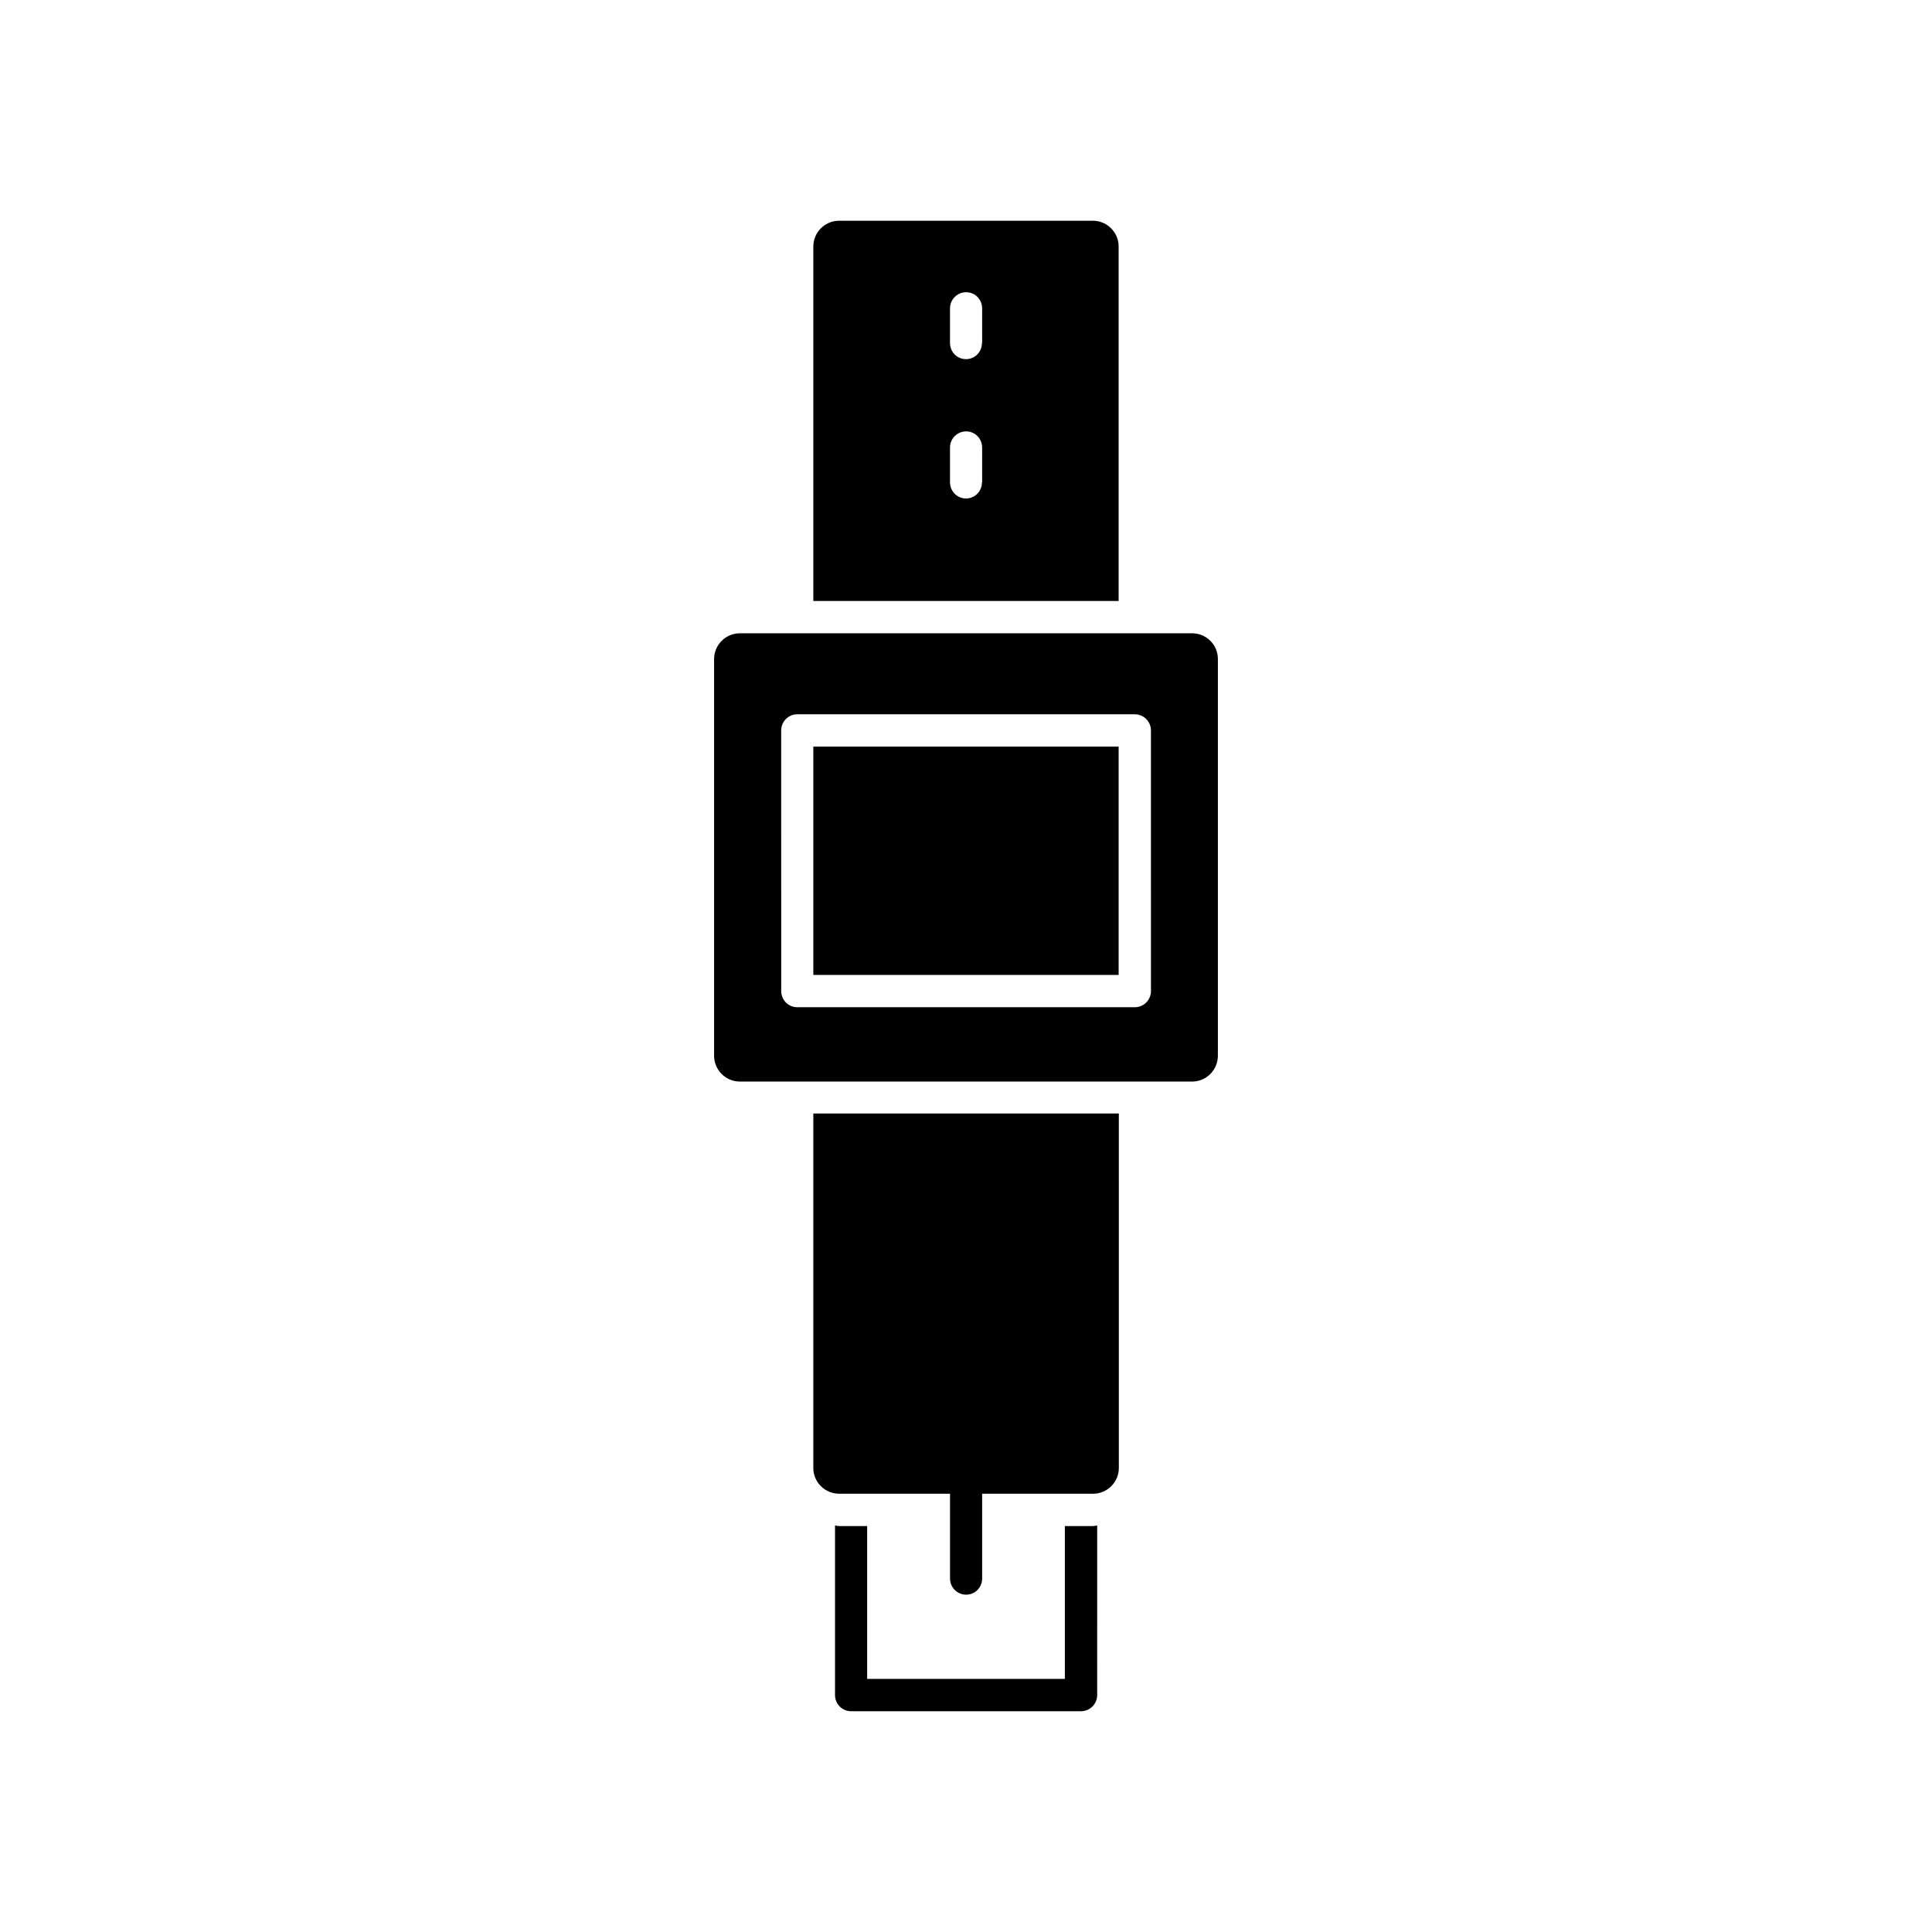
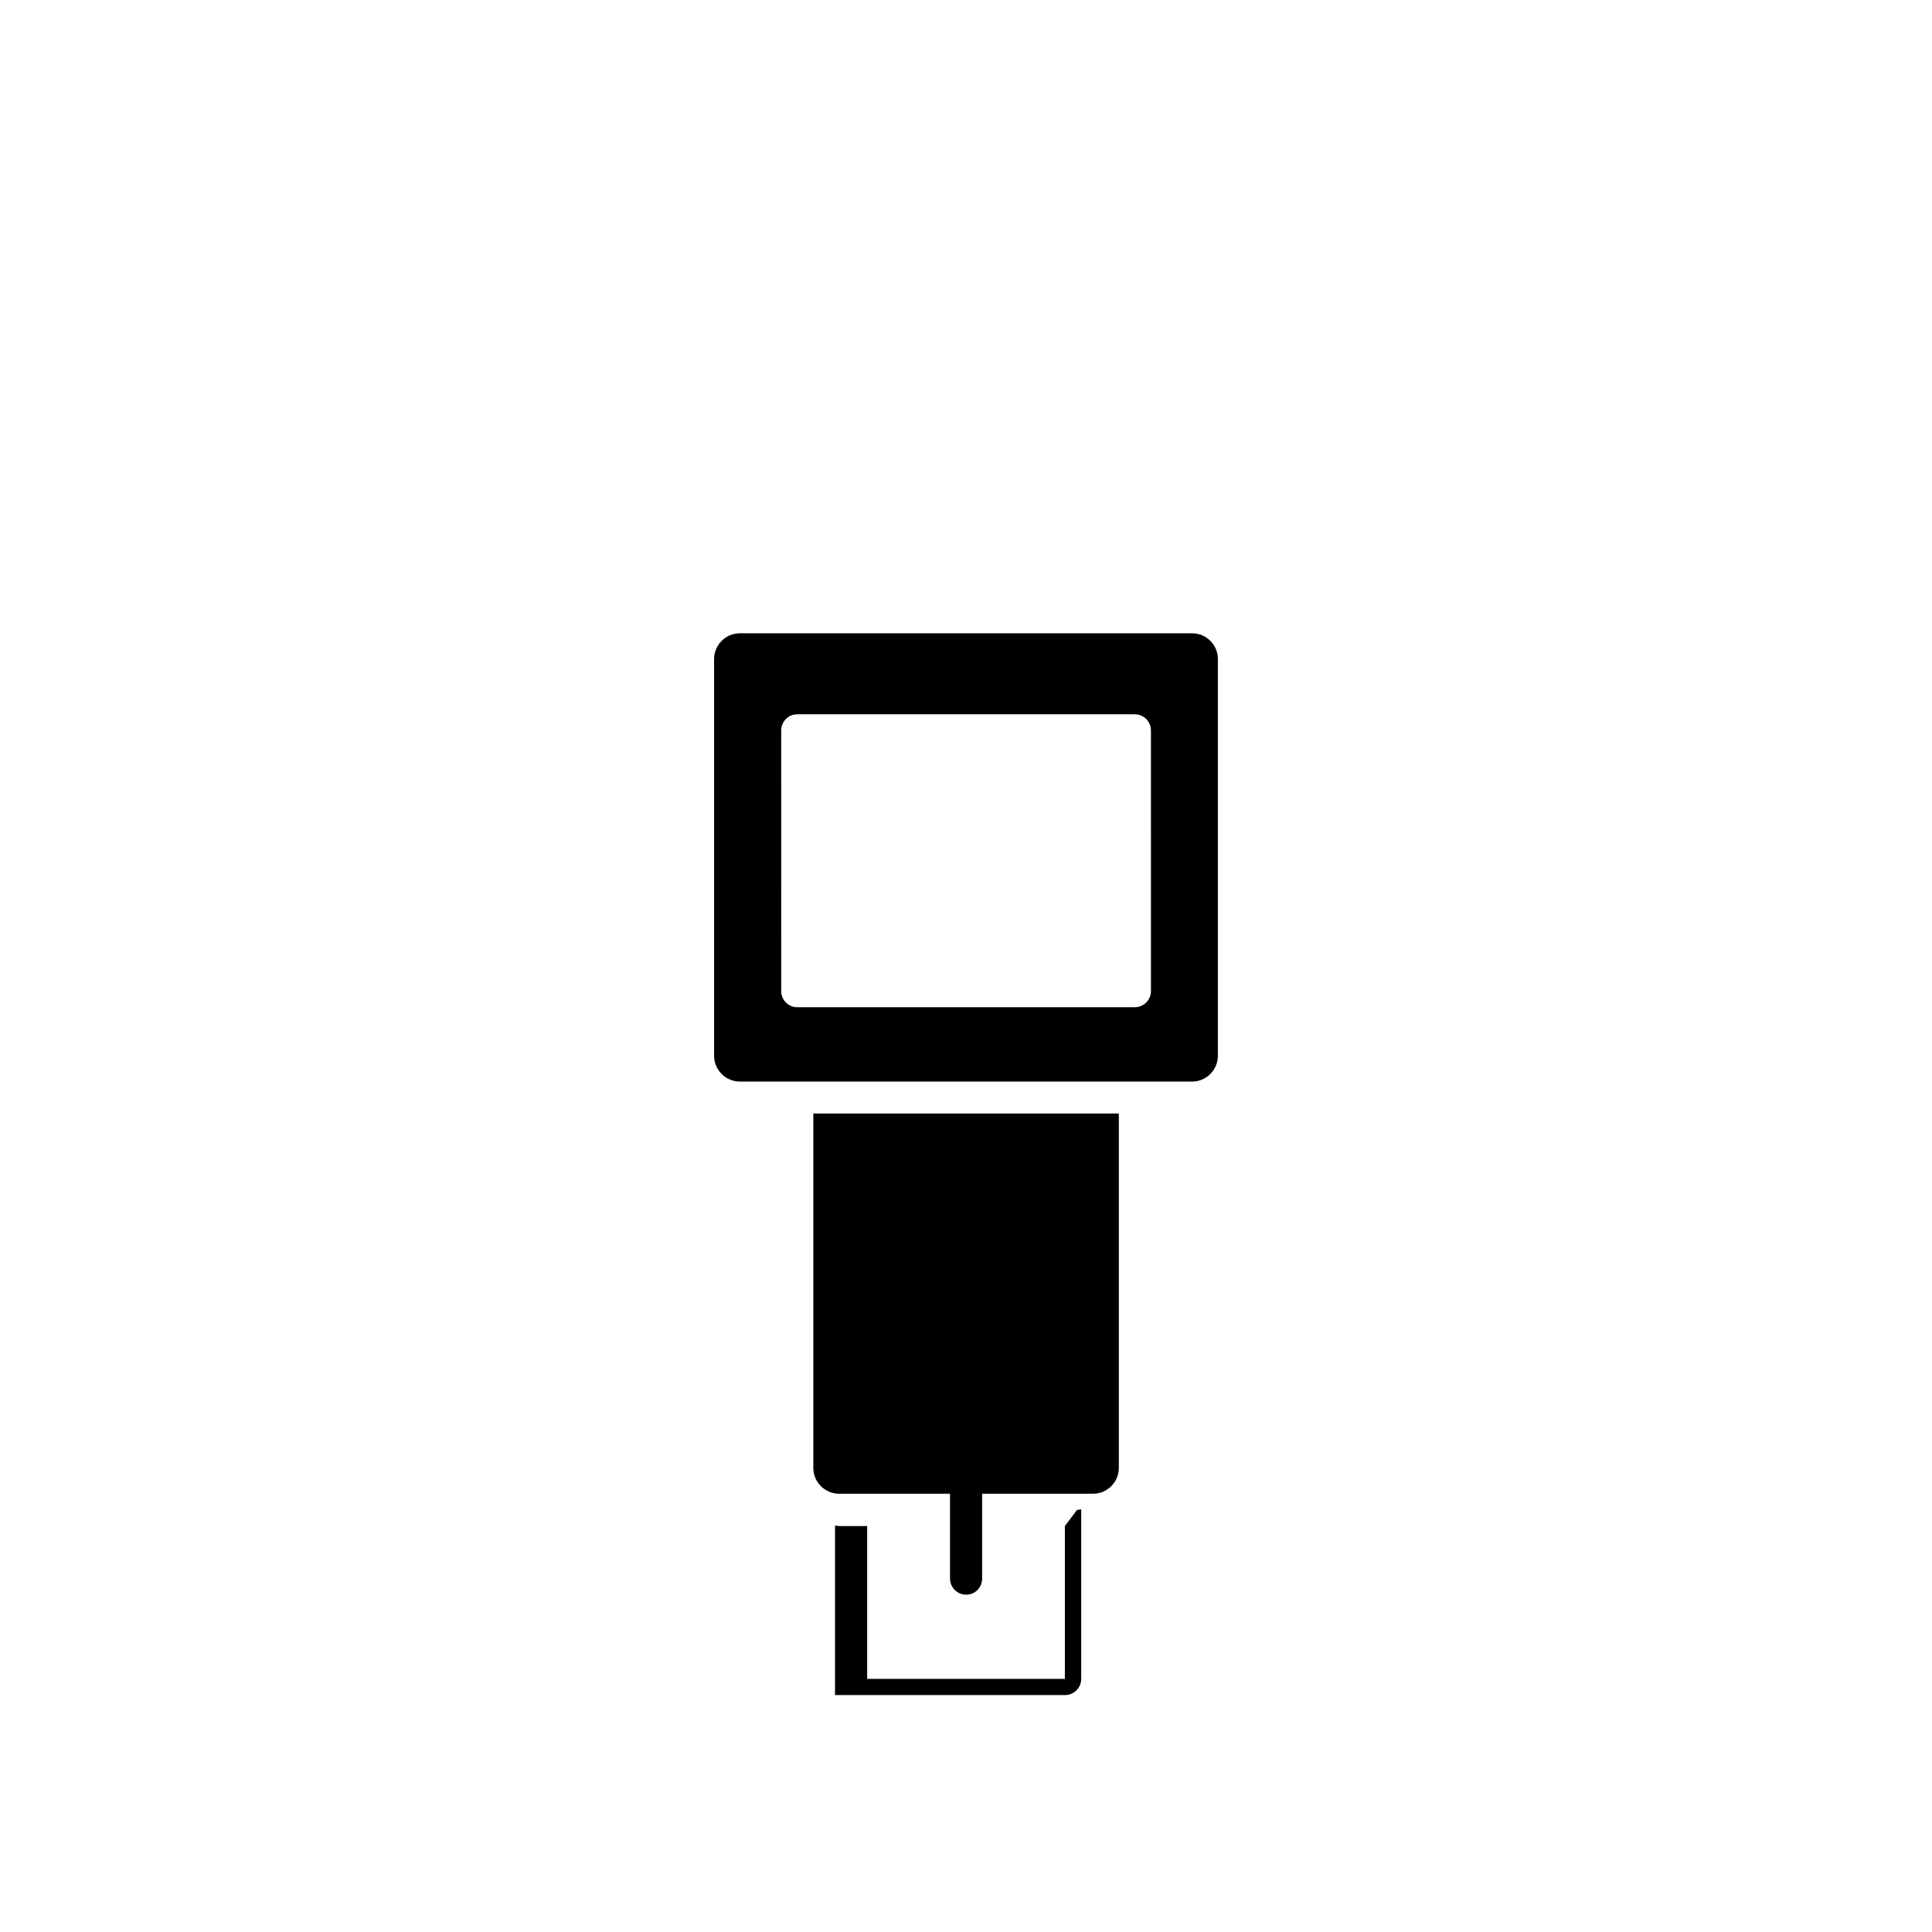
<svg xmlns="http://www.w3.org/2000/svg" fill="#000000" width="800px" height="800px" version="1.1" viewBox="144 144 512 512">
  <g>
    <path d="m459.95 311.83h-119.91c-3.727 0-6.801 3.074-6.801 6.852v105.09c0 3.777 3.074 6.852 6.801 6.852h119.91c3.727 0 6.801-3.074 6.801-6.852v-105.14c0-3.777-3.074-6.801-6.801-6.801zm-10.934 94.816c0 2.367-1.914 4.281-4.281 4.281h-89.477c-2.316 0-4.231-1.914-4.231-4.281l-0.004-69.07c0-2.367 1.914-4.281 4.231-4.281h89.477c2.367 0 4.281 1.914 4.281 4.281z" />
-     <path d="m440.45 209.3c0-3.727-3.074-6.801-6.801-6.801h-67.309c-3.727 0-6.801 3.074-6.801 6.801v93.961h80.91zm-36.223 62.523c0 2.367-1.863 4.281-4.231 4.281-2.371 0.004-4.234-1.961-4.234-4.281v-9.219c0-2.367 1.914-4.281 4.281-4.281s4.231 1.914 4.231 4.281l0.004 9.219zm0-36.93c0 2.371-1.863 4.285-4.231 4.285-2.371 0-4.234-1.914-4.234-4.285v-9.168c0-2.367 1.914-4.281 4.281-4.281s4.231 1.914 4.231 4.281l0.004 9.168z" />
-     <path d="m359.54 341.86h80.91v60.508h-80.91z" />
    <path d="m359.54 533.05c0 3.727 3.074 6.801 6.801 6.801h29.426v22.473c0 2.367 1.914 4.281 4.281 4.281 2.367 0 4.231-1.914 4.231-4.281v-22.473h29.426c3.727 0 6.801-3.074 6.801-6.801l-0.004-93.961h-80.961z" />
-     <path d="m426.2 548.42v40.504h-52.395v-40.504h-7.457c-0.352 0-0.707-0.102-1.059-0.152v44.941c0 2.367 1.914 4.281 4.231 4.281h60.961c2.367 0 4.281-1.914 4.281-4.281l0.004-44.941c-0.402 0.051-0.758 0.152-1.109 0.152z" />
+     <path d="m426.2 548.42v40.504h-52.395v-40.504h-7.457c-0.352 0-0.707-0.102-1.059-0.152v44.941h60.961c2.367 0 4.281-1.914 4.281-4.281l0.004-44.941c-0.402 0.051-0.758 0.152-1.109 0.152z" />
  </g>
</svg>